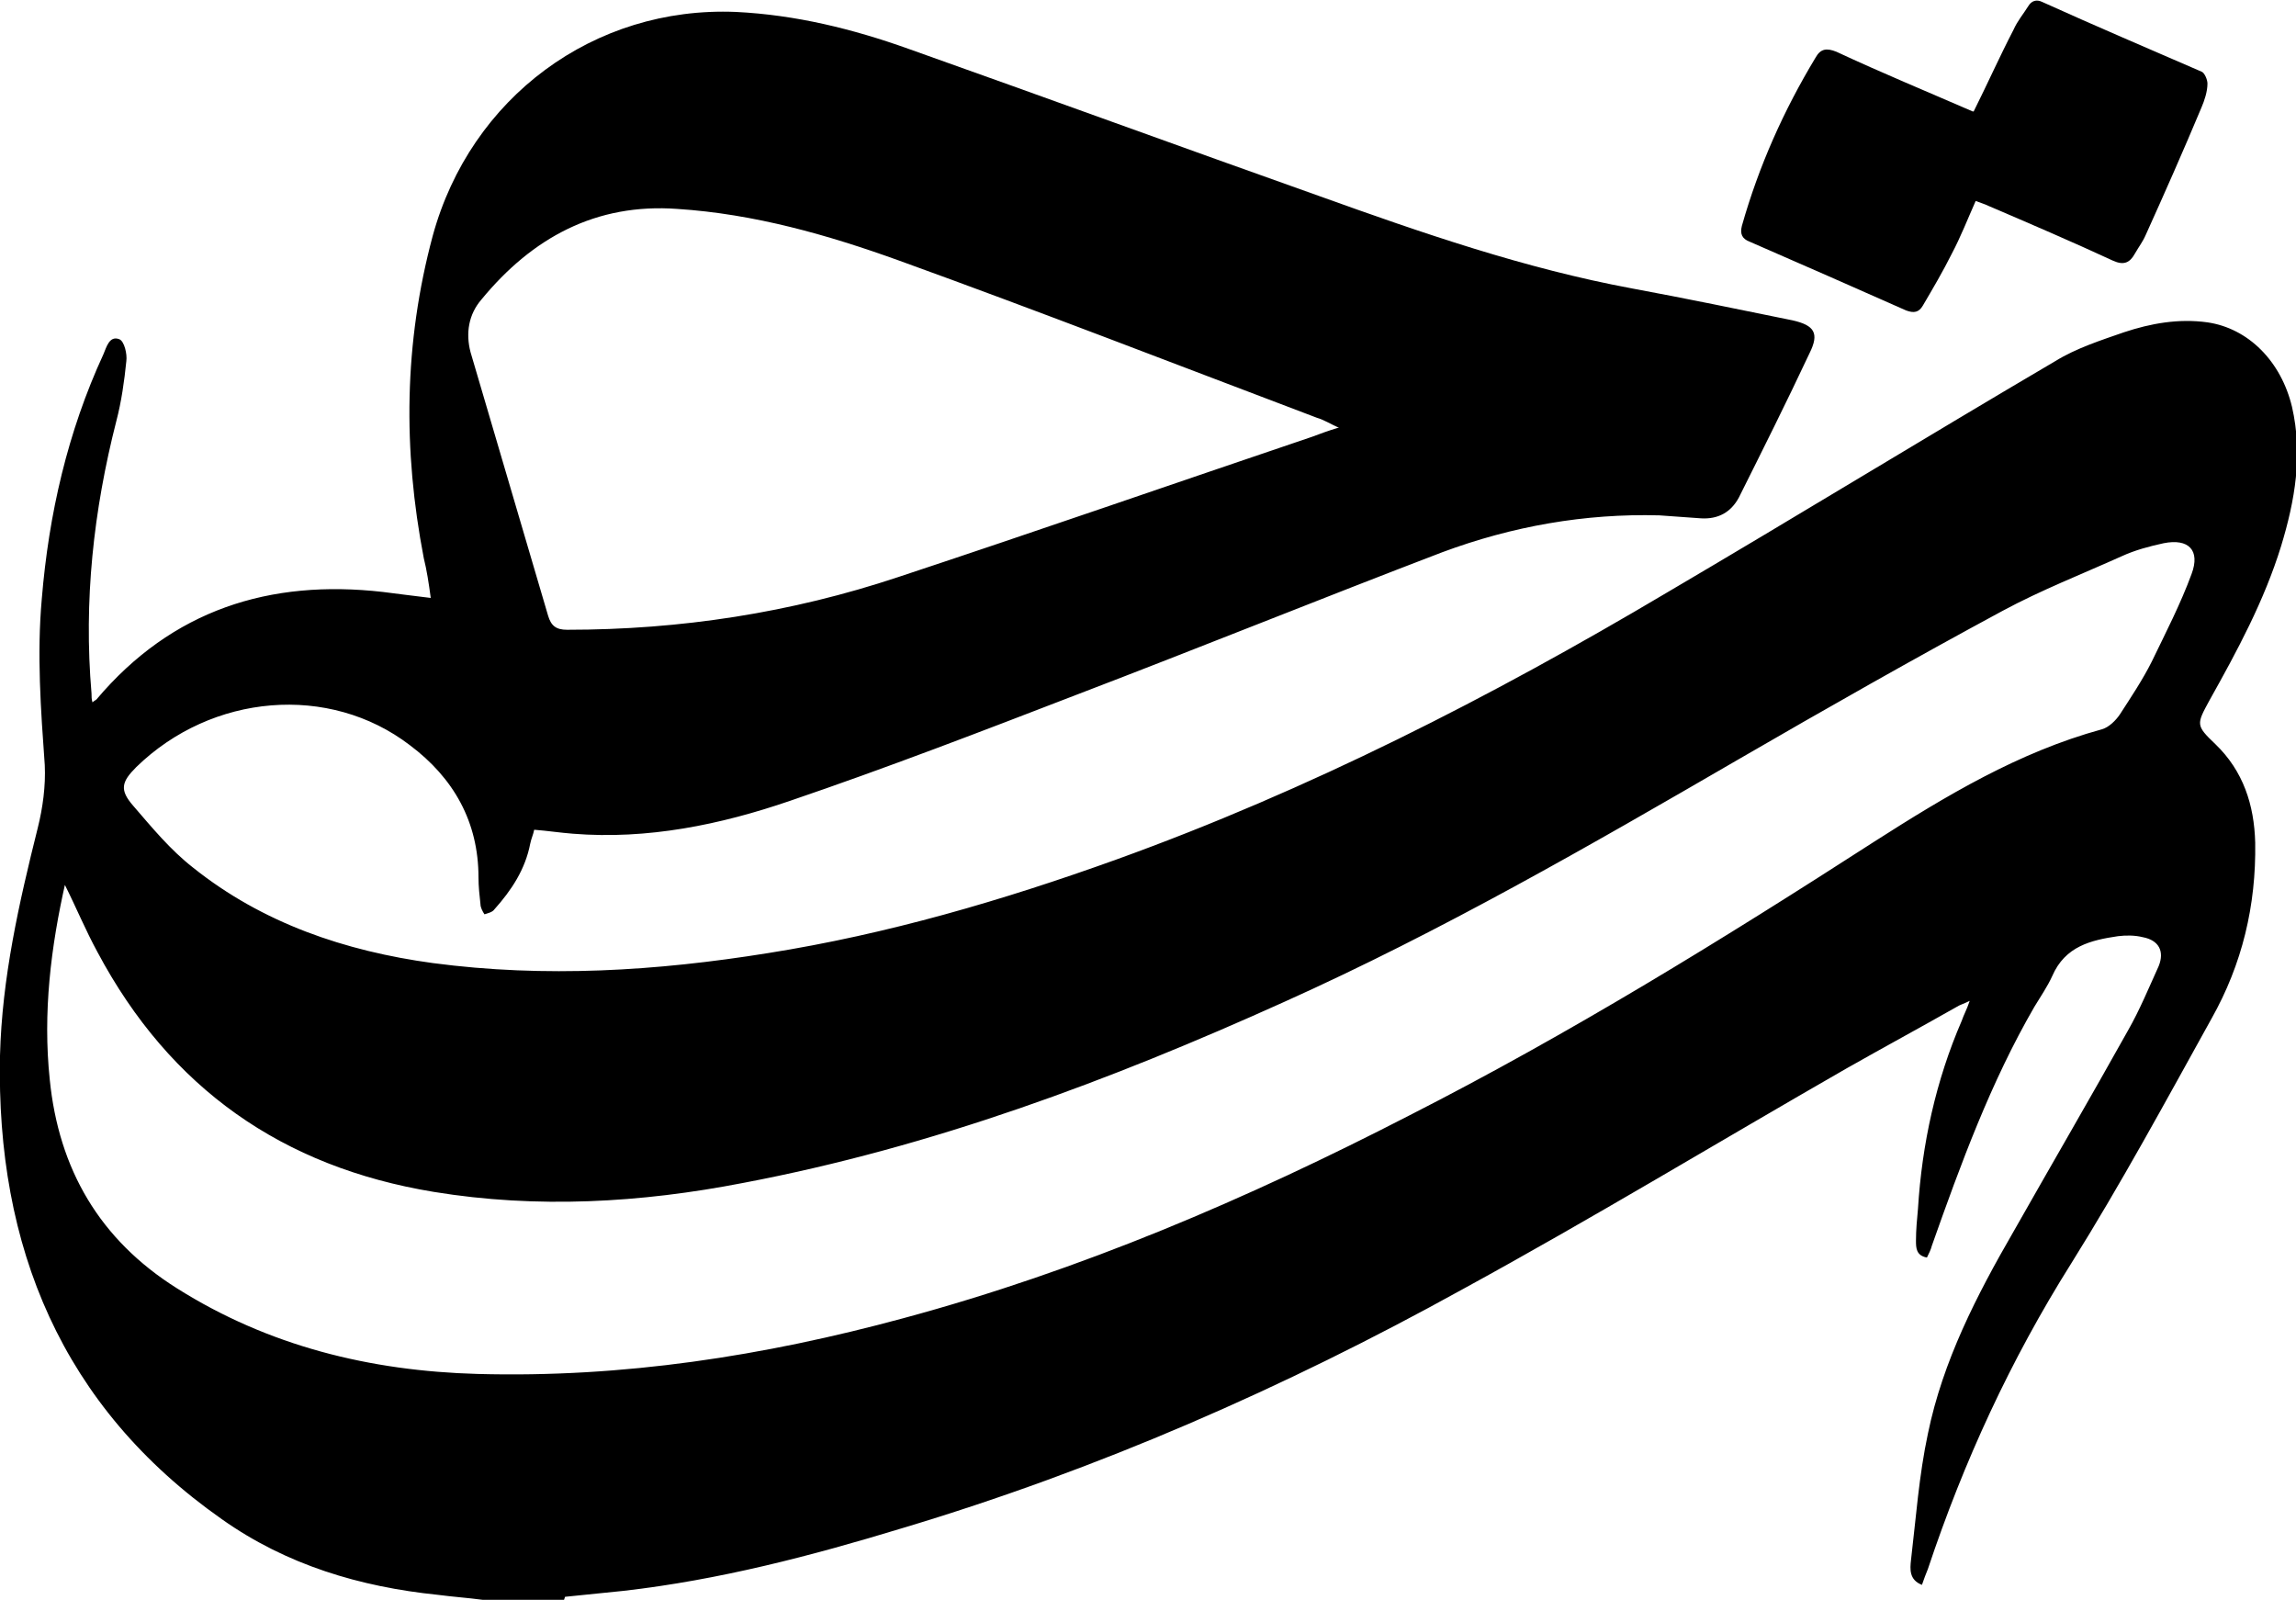
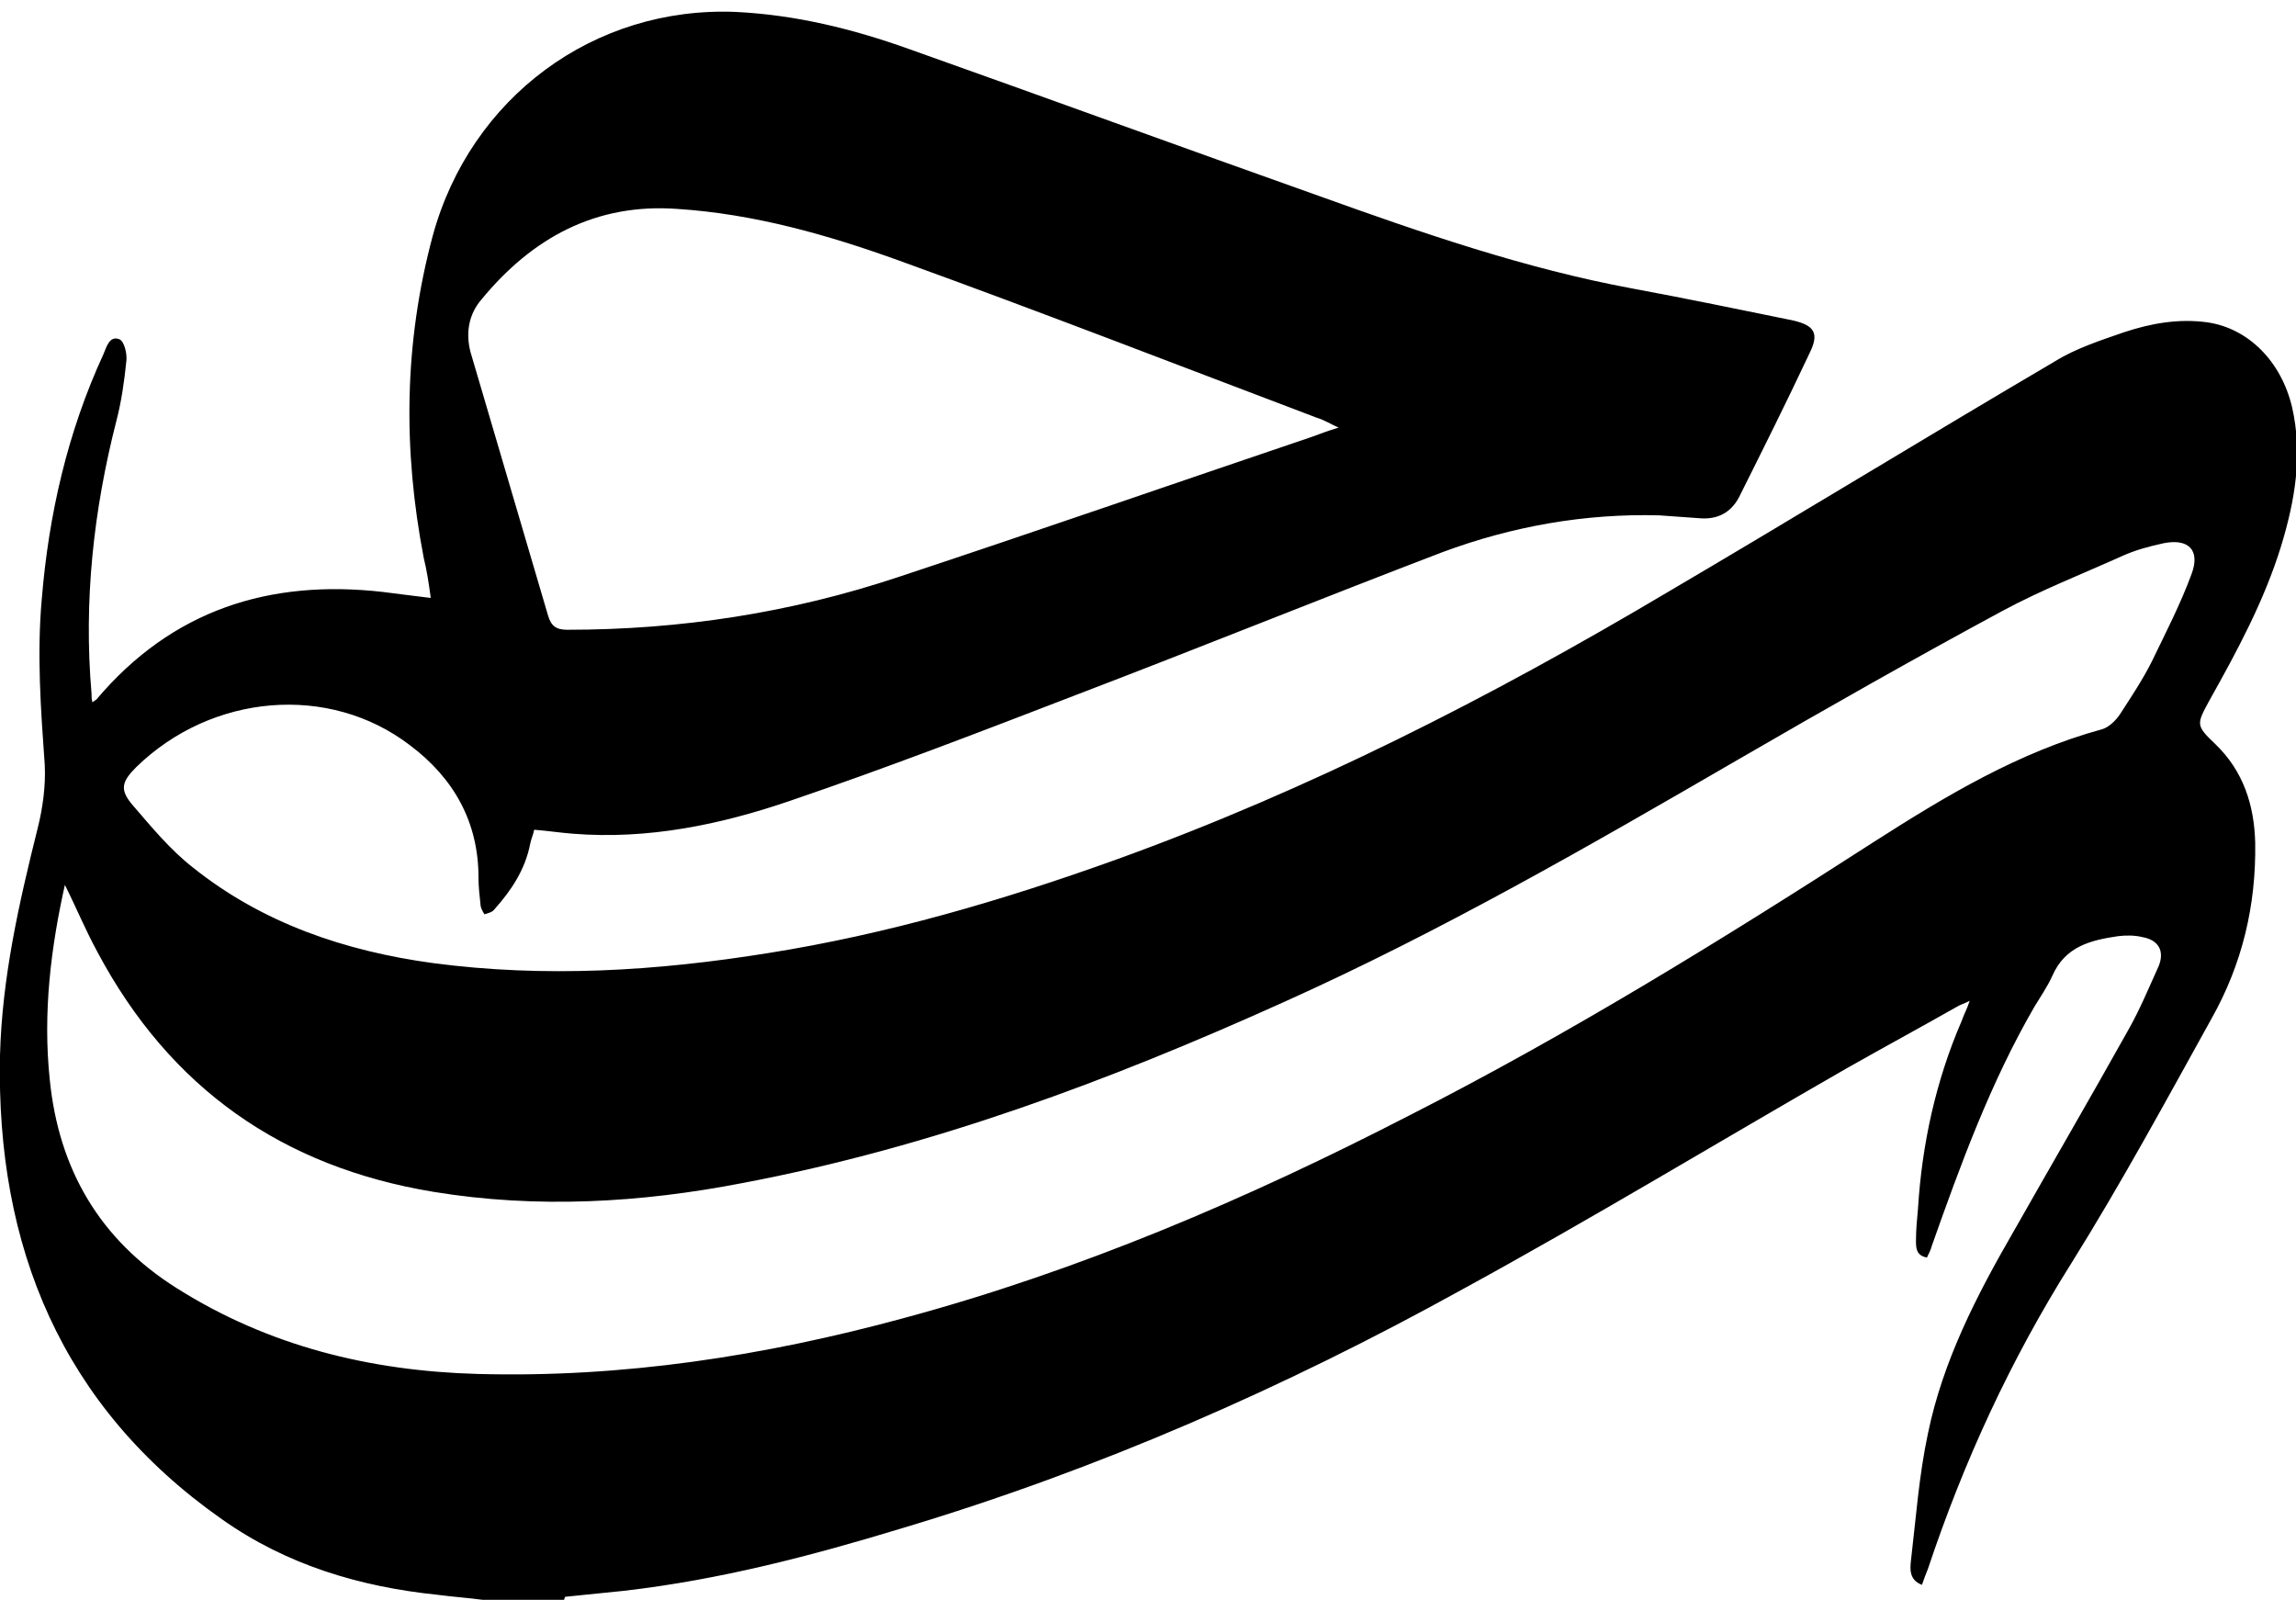
<svg xmlns="http://www.w3.org/2000/svg" id="a" viewBox="0 0 230.8 160.8">
  <path d="M56.7,160.8h-8.2c-1.5-.2-3-.3-4.5-.5-7.8-.8-15.2-3-21.7-7.6C6.2,141.4-.4,125.3,0,106.1c.2-7.8,1.9-15.3,3.8-22.9,.5-2,.8-4.2,.7-6.3-.4-5.6-.8-11.1-.3-16.7,.7-8.5,2.6-16.8,6.2-24.6,.3-.7,.6-1.9,1.6-1.5,.5,.2,.8,1.5,.7,2.2-.2,2-.5,4.1-1,6-2.3,9-3.3,18.1-2.5,27.4,0,.3,0,.6,.1,.9,.2-.2,.3-.2,.4-.3,7.6-9,17.4-12.1,28.8-10.8,1.6,.2,3.1,.4,4.8,.6-.2-1.5-.4-2.8-.7-4-2.1-10.9-2-21.6,.9-32.4C47.3,9.8,59.7,.6,74,1.2c6,.3,11.7,1.7,17.3,3.7,13.8,4.9,27.5,9.9,41.3,14.8,10.3,3.7,20.7,7.3,31.5,9.3,5.4,1,10.7,2.1,16.1,3.2,2.2,.5,2.7,1.3,1.7,3.3-2.3,4.9-4.7,9.7-7.1,14.5-.8,1.5-2.1,2.2-3.8,2.1-1.4-.1-2.8-.2-4.2-.3-7.5-.2-14.8,1.1-21.8,3.7-12.3,4.7-24.4,9.6-36.7,14.3-9.6,3.7-19.2,7.4-28.9,10.7-7,2.4-14.3,3.9-21.8,3.3-1.3-.1-2.6-.3-3.9-.4-.1,.5-.3,.9-.4,1.4-.5,2.6-1.9,4.7-3.6,6.6-.2,.3-.7,.4-1,.5-.2-.3-.4-.7-.4-1-.1-.9-.2-1.8-.2-2.7,0-5.6-2.5-10-6.9-13.3-8.1-6.2-19.9-5.2-27.5,2.2-1.5,1.5-1.7,2.3-.3,3.9,1.9,2.2,3.7,4.4,6,6.2,7,5.6,15.3,8.4,24.1,9.6,11.3,1.5,22.5,.8,33.7-1,12-1.9,23.6-5.3,35-9.4,19.4-7,37.6-16.3,55.3-26.8,13.1-7.7,26-15.6,39.1-23.3,2.1-1.3,4.6-2.1,6.9-2.9,2.7-.9,5.5-1.4,8.4-1,4.1,.6,7.4,3.9,8.5,8.5,1.1,4.8,.3,9.4-1.1,14-1.7,5.5-4.4,10.5-7.2,15.5-1.3,2.4-1.4,2.5,.6,4.4,2.8,2.7,3.9,6.1,4,9.9,.1,6.3-1.3,12.2-4.4,17.7-4.6,8.3-9.1,16.6-14.1,24.6-6.1,9.7-10.8,19.9-14.4,30.7-.2,.5-.4,1-.6,1.6-1.3-.5-1.2-1.6-1.1-2.5,.5-4.2,.8-8.5,1.7-12.7,1.5-7.3,4.9-13.9,8.6-20.3,3.8-6.7,7.7-13.4,11.5-20.2,1.2-2.1,2.1-4.3,3.1-6.5,.6-1.5,0-2.6-1.6-2.9-.8-.2-1.7-.2-2.5-.1-2.7,.4-5.3,1-6.6,4-.5,1.1-1.2,2.1-1.8,3.1-4.4,7.6-7.4,15.8-10.3,24-.1,.4-.3,.8-.5,1.2-1.1-.2-1.1-1-1.1-1.7,0-1.1,.1-2.1,.2-3.2,.4-6.5,1.8-12.9,4.4-18.9,.2-.6,.5-1.1,.8-2-.6,.3-1,.4-1.3,.6-3.7,2.1-7.4,4.1-11.1,6.2-12.9,7.4-25.6,15.1-38.6,22.2-17.9,9.9-36.6,18.1-56.3,24-9.2,2.8-18.4,5.2-28,6.3-2,.2-4,.4-5.9,.6ZM6.6,88.6c-1.5,6.6-2.3,13.2-1.6,19.9,.9,9,5,16.1,12.8,21,9.2,5.8,19.4,8.3,30.2,8.6,14.6,.4,28.8-1.8,42.8-5.6,17.8-4.8,34.6-12,50.9-20.4,16.1-8.2,31.5-17.7,46.7-27.5,7.2-4.6,14.5-9,22.9-11.3,.7-.2,1.4-.9,1.8-1.5,1.1-1.7,2.3-3.5,3.2-5.3,1.4-2.9,2.9-5.8,4-8.8,.9-2.4-.3-3.6-2.8-3.1-1.4,.3-2.9,.7-4.2,1.3-4,1.8-8.1,3.4-12,5.5-8.9,4.8-17.7,9.8-26.5,14.9-15,8.7-29.9,17.3-45.7,24.4-17.5,7.9-35.4,14.6-54.4,18.2-10.3,2-20.7,2.6-31.1,.9-15.2-2.5-26.5-10.4-33.8-24.1-1.2-2.2-2.1-4.4-3.3-6.8ZM134.6,43c-.9-.4-1.5-.8-2.2-1-14-5.3-27.9-10.7-42-15.8-7.2-2.6-14.6-4.7-22.3-5.2-8.2-.6-14.6,2.9-19.7,9.1-1.3,1.5-1.6,3.4-1.1,5.3,2.6,8.8,5.2,17.7,7.8,26.5,.3,1,.8,1.4,1.9,1.4,11.4,0,22.5-1.7,33.3-5.3,13.9-4.6,27.7-9.4,41.6-14.1,.8-.3,1.6-.6,2.6-.9Z" />
-   <path d="M198.4,11.2c1.4-2.8,2.6-5.5,4-8.2,.4-.9,1-1.6,1.5-2.4,.3-.5,.8-.7,1.4-.4,5.3,2.4,10.7,4.7,16,7,.3,.1,.6,.8,.6,1.2,0,.8-.3,1.7-.6,2.4-1.8,4.3-3.7,8.6-5.6,12.8-.3,.7-.7,1.2-1.1,1.9-.5,.9-1.1,1.2-2.2,.7-4.1-1.9-8.3-3.7-12.5-5.5-.4-.2-.8-.3-1.3-.5-.8,1.8-1.5,3.6-2.4,5.3-.9,1.8-1.9,3.5-2.9,5.2-.4,.7-.9,.8-1.7,.5-5.2-2.3-10.4-4.6-15.7-6.9-.8-.3-1-.8-.8-1.6,1.7-6,4.2-11.6,7.4-16.9,.5-.9,1.1-1,2.1-.6,4.5,2.1,9.1,4,13.7,6Z" />
</svg>